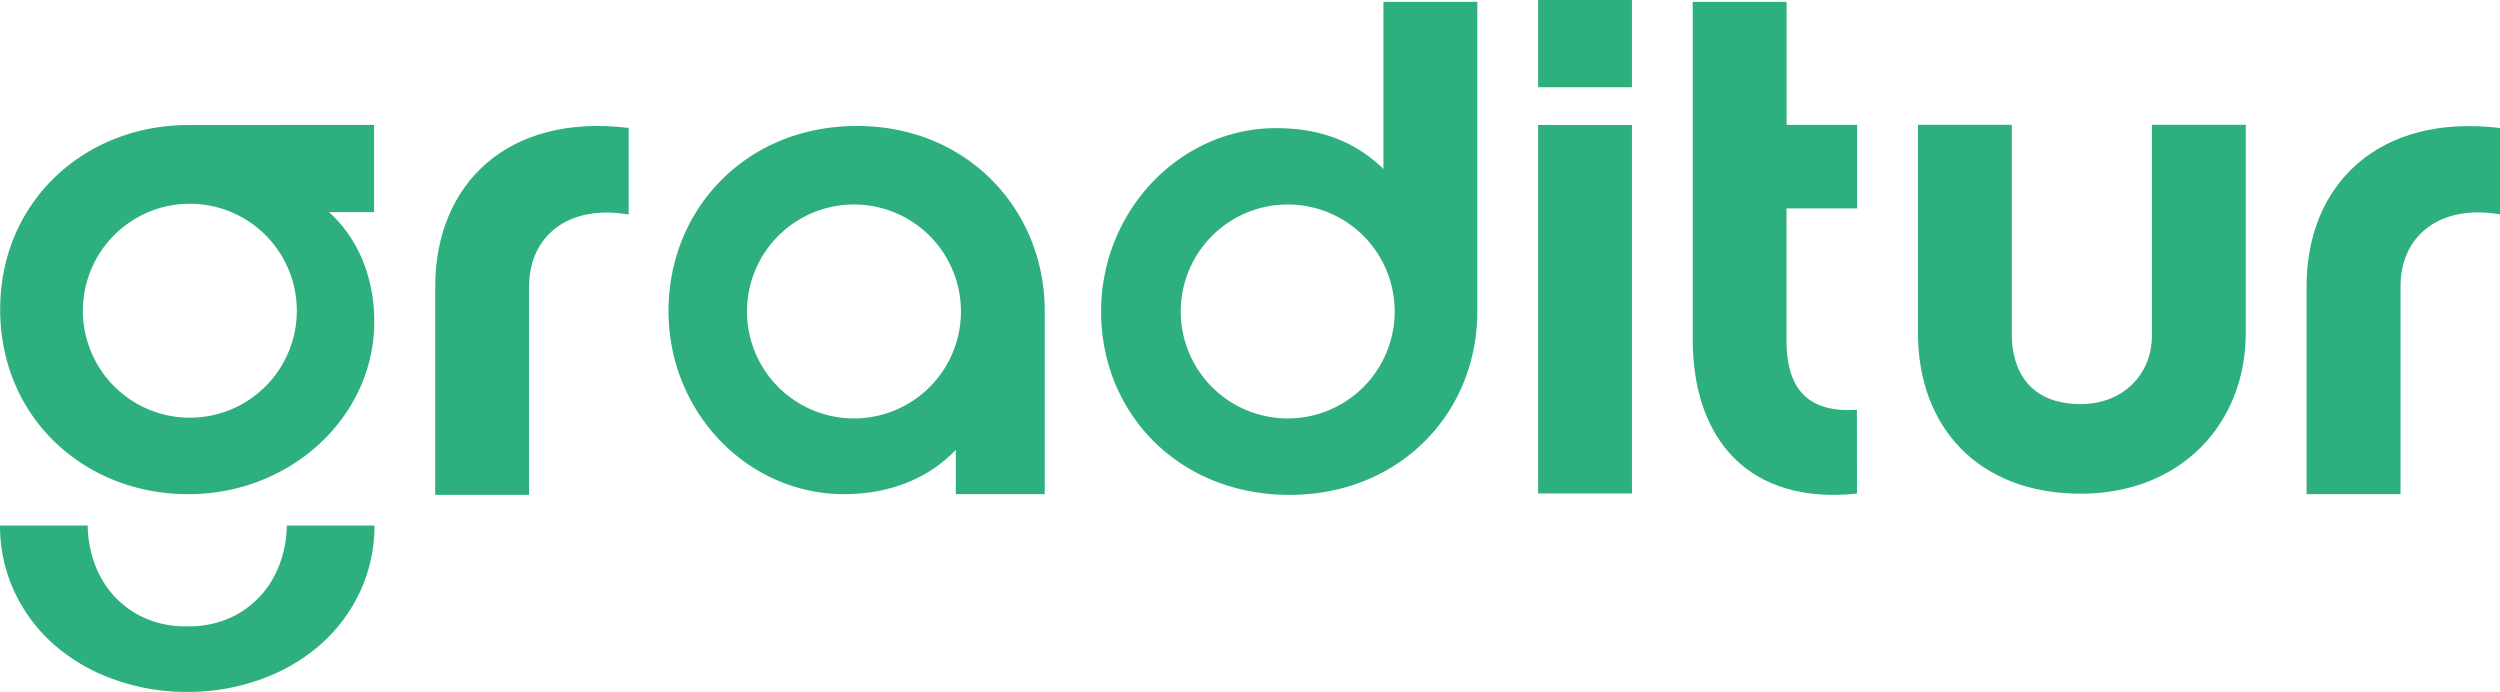
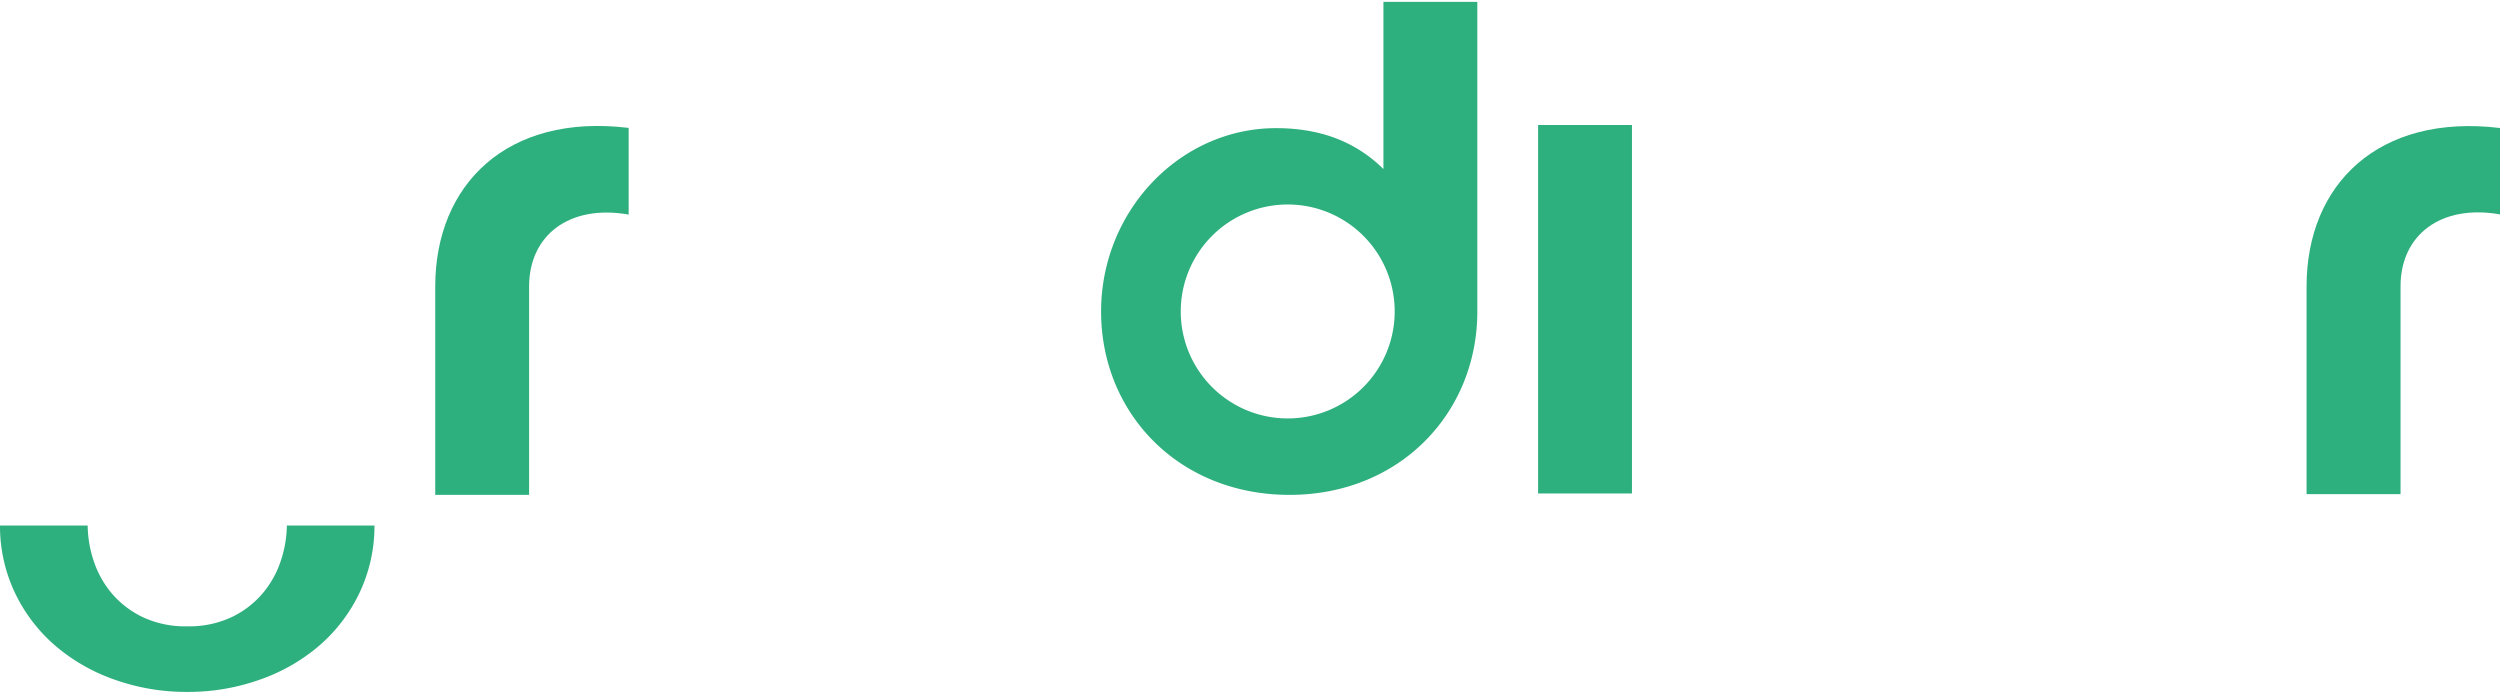
<svg xmlns="http://www.w3.org/2000/svg" viewBox="0 0 907.96 251.29">
  <defs>
    <style>.cls-1{fill:#2eaf7e;}</style>
  </defs>
  <g id="Layer_2" data-name="Layer 2">
    <g id="Layer_1-2" data-name="Layer 1">
      <path class="cls-1" d="M228.32,77.93c-21.69-3.81-36.16,7.61-36.16,26.15v75.65H158.07V104.08c0-37.07,26.08-63,70.25-57.63Z" />
      <path class="cls-1" d="M506.53,113.11a38.85,38.85,0,1,1-38.84-38.84A38.84,38.84,0,0,1,506.53,113.11ZM536.54.67h-34.1V61.39c-10.33-10.15-23.25-14.85-39-14.85-34.87,0-63.54,30-63.54,66.6,0,36.88,28.15,66.59,68.44,66.59,40,0,68.2-29.71,68.2-66.59Z" />
-       <path class="cls-1" d="M592.7,31.69H558.61V0H592.7Zm0,147.53H558.61V45.4H592.7Z" />
-       <path class="cls-1" d="M674.44,179.26c-39,4.15-59.67-19.44-59.67-56V.67h34.1l0,44.69h25.61V75.69H648.83l0,47.84c0,18.66,8.52,26.36,25.57,25.33Z" />
-       <path class="cls-1" d="M755.71,179.3c-37.2,0-59.15-24.15-59.15-58.47V45.32h34.1v76.52c0,7.37,2.58,24.92,25.05,24.92,15,0,25.83-10.43,25.83-24.92V45.32h34.09v75.51C815.63,154.13,791.87,179.3,755.71,179.3Z" />
+       <path class="cls-1" d="M592.7,31.69V0H592.7Zm0,147.53H558.61V45.4H592.7Z" />
      <path class="cls-1" d="M908,77.86c-21.7-3.8-36.16,7.61-36.16,26.1v75.51H837.71V104c0-37,26.08-62.84,70.25-57.51Z" />
-       <path class="cls-1" d="M379.43,179.47H347.14V163.35c-10.07,10.67-24.54,16.12-40.55,16.12-35.13,0-63.8-29.77-63.8-66.49,0-37,28.15-67.23,68.45-67.23,40,0,68.19,30.27,68.19,67.23ZM310.18,74.27A38.85,38.85,0,1,0,349,113.11,38.84,38.84,0,0,0,310.18,74.27Z" />
      <path class="cls-1" d="M102,203.64a35.56,35.56,0,0,1-6.65,11.91,34.12,34.12,0,0,1-11.2,8.58A36.32,36.32,0,0,1,68,227.47a36.26,36.26,0,0,1-16.16-3.34,34.06,34.06,0,0,1-11.21-8.58A35.56,35.56,0,0,1,34,203.64a42.2,42.2,0,0,1-2.16-12.77H0a56.44,56.44,0,0,0,5.32,24.2,58.54,58.54,0,0,0,14.46,19.18,66.84,66.84,0,0,0,21.63,12.51A77.48,77.48,0,0,0,68,251.29a77.46,77.46,0,0,0,26.58-4.53,67,67,0,0,0,21.64-12.51,58.68,58.68,0,0,0,14.46-19.18,56.59,56.59,0,0,0,5.32-24.2H104.18A42.21,42.21,0,0,1,102,203.64Z" />
-       <path class="cls-1" d="M135.86,45.36l0,31.68H119.51c10.85,9.88,16.41,24.06,16.42,39.77,0,34.47-30.18,62.63-67.48,62.67C30.89,179.53.11,151.94.06,112.41c0-39.28,30.68-66.94,68.24-67ZM69,74A38.85,38.85,0,1,0,107.8,112.8,38.85,38.85,0,0,0,69,74Z" />
    </g>
  </g>
</svg>